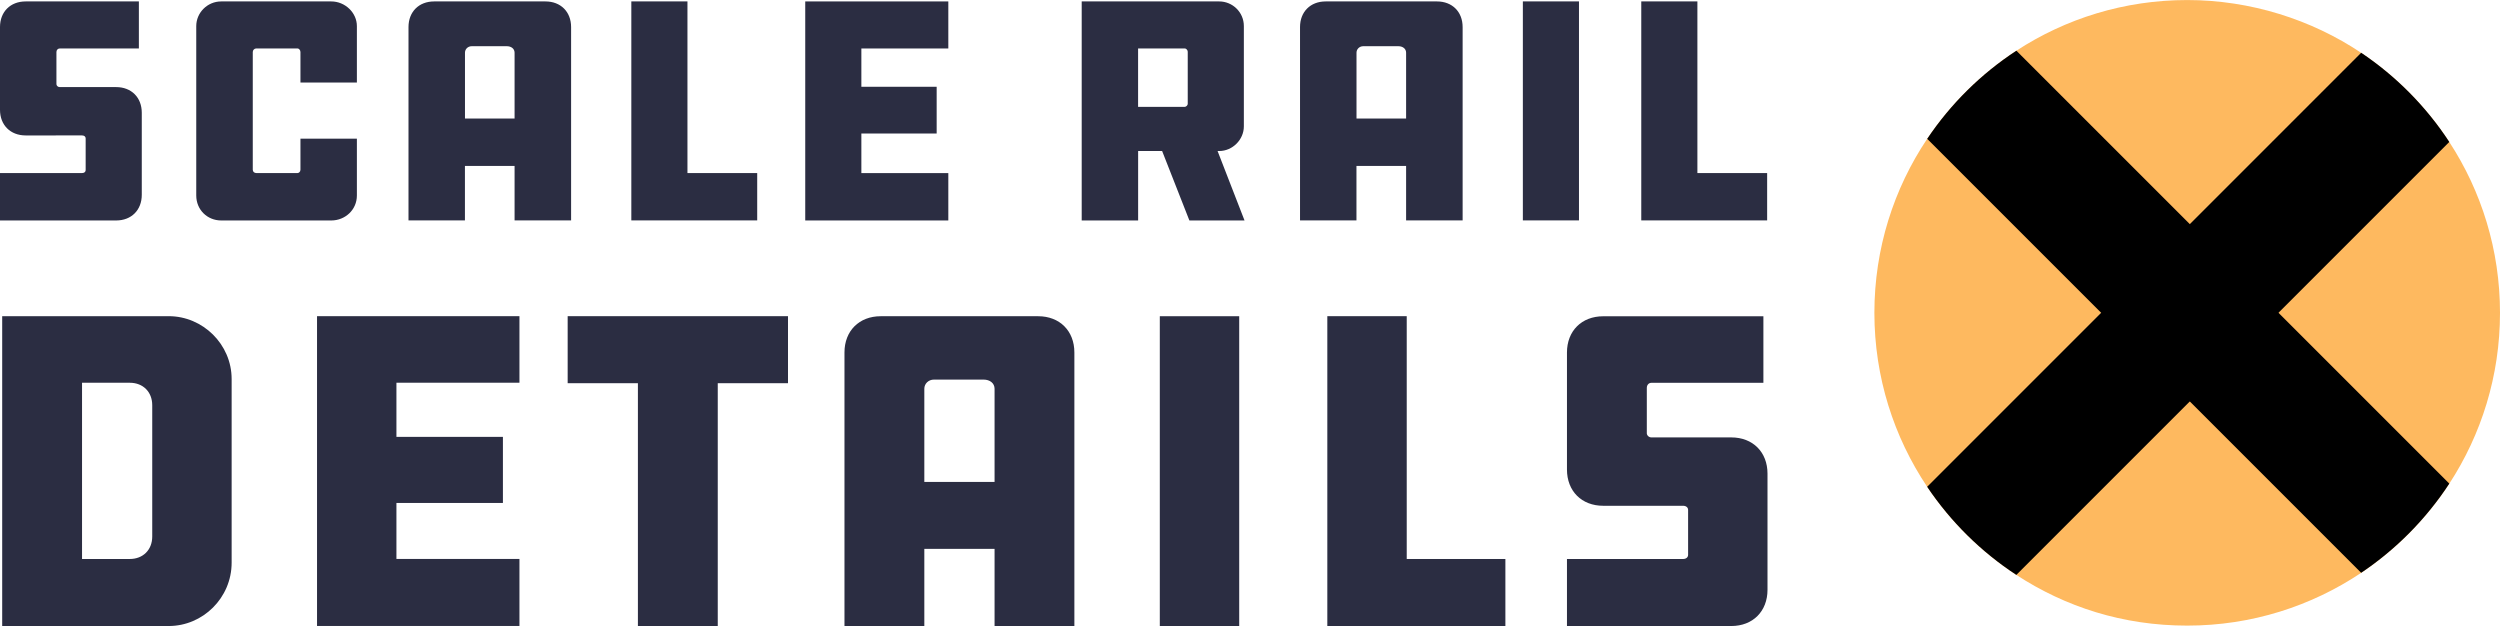
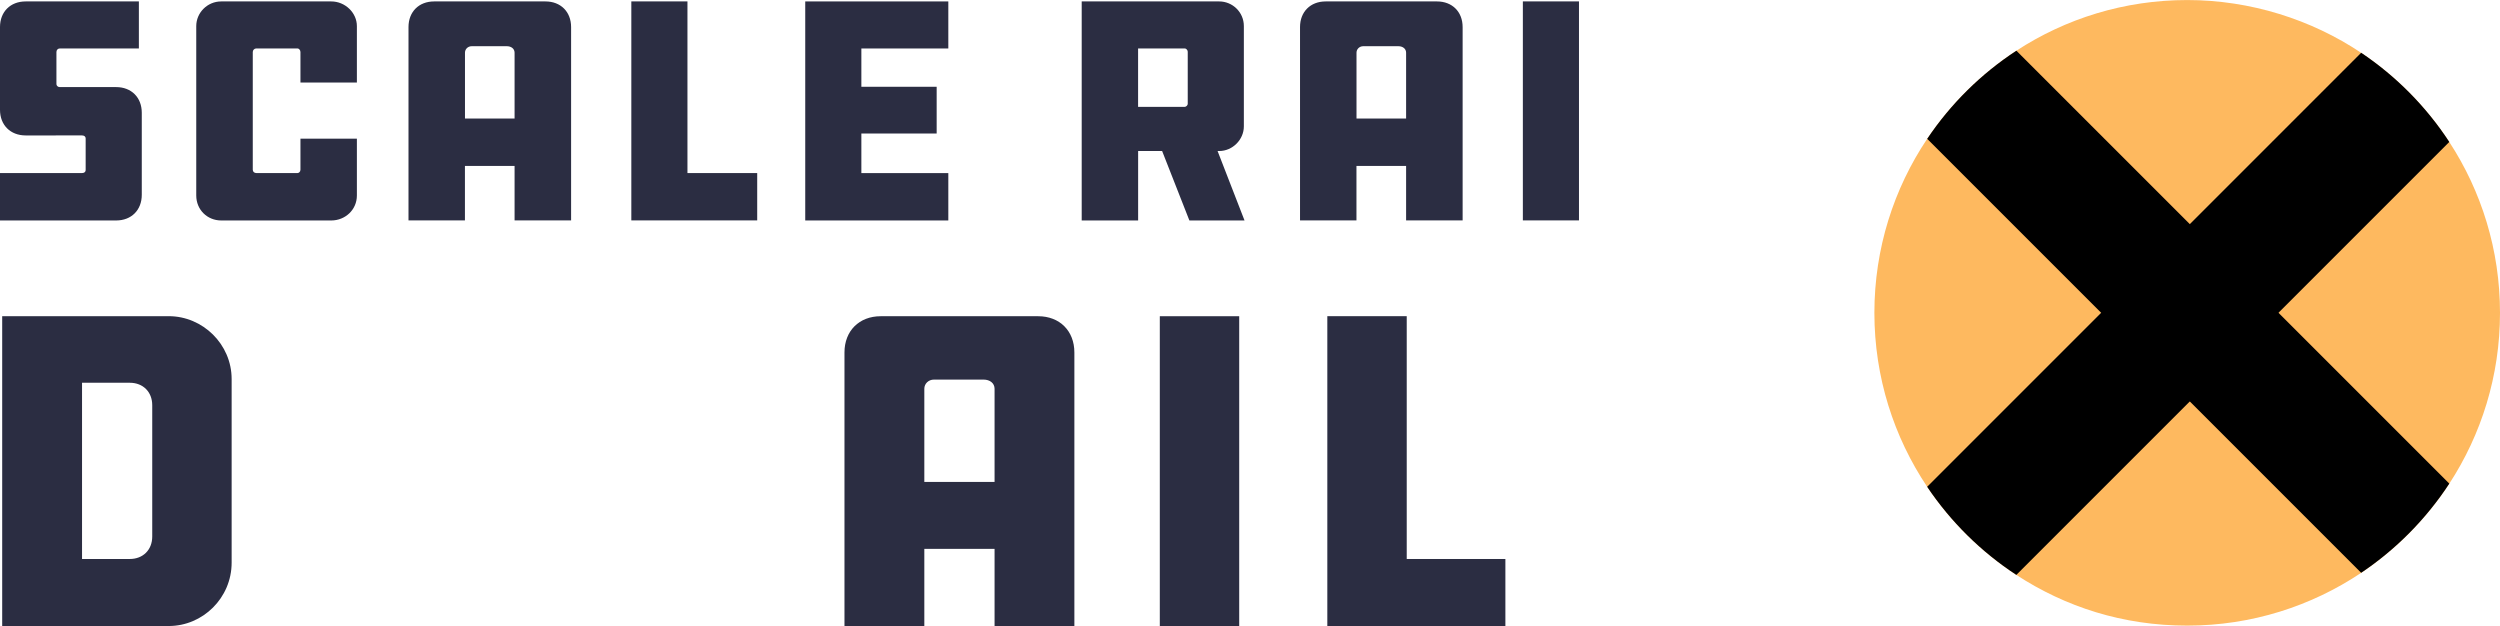
<svg xmlns="http://www.w3.org/2000/svg" id="Layer_2" viewBox="0 0 559.49 140.1">
  <defs>
    <style>.cls-1,.cls-2,.cls-3{stroke-width:0px;}.cls-2{fill:#2b2d42;}.cls-3{fill:#feb95f;}</style>
  </defs>
  <g id="Layer_1-2">
    <path class="cls-2" d="m0,38.73h18.37c.51,0,.8-.29.8-.65v-7.12c0-.36-.29-.65-.8-.65H5.74c-3.41,0-5.74-2.32-5.74-5.74V6.06C0,2.64,2.32.32,5.74.32h25.34v10.53H13.36c-.44,0-.73.36-.73.8v7.19c0,.29.29.65.73.65h12.63c3.41,0,5.74,2.32,5.74,5.74v18.37c0,3.41-2.32,5.74-5.74,5.74H0v-10.6Z" />
    <path class="cls-2" d="m79.87,31.04v12.71c0,3.2-2.61,5.59-5.74,5.59h-24.62c-3.12,0-5.59-2.4-5.59-5.59V5.84c0-2.98,2.47-5.52,5.59-5.52h24.62c3.12,0,5.74,2.54,5.74,5.52v12.63h-12.63v-6.83c0-.44-.36-.8-.65-.8h-9.22c-.44,0-.8.36-.8.8v26.36c0,.44.36.73.8.73h9.22c.29,0,.65-.29.65-.73v-6.97h12.63Z" />
    <path class="cls-2" d="m127.79,49.33h-12.63v-12.2h-11.11v12.2h-12.63V6.06c0-3.41,2.32-5.74,5.74-5.74h24.91c3.41,0,5.74,2.32,5.74,5.74v43.28Zm-12.63-22.8v-14.74c0-.87-.73-1.45-1.74-1.45h-7.84c-.87,0-1.52.65-1.52,1.45v14.74h11.11Z" />
    <path class="cls-2" d="m141.29.32h12.56v38.41h15.61v10.6h-28.17V.32Z" />
    <path class="cls-2" d="m180.21.32h32.02v10.53h-19.46v8.57h16.85v10.46h-16.85v8.86h19.46v10.6h-32.02V.32Z" />
    <path class="cls-2" d="m272.85.32c2.98,0,5.52,2.4,5.52,5.52v22.44c0,2.98-2.54,5.52-5.52,5.52h-.36l6.03,15.54h-12.34l-6.1-15.54h-5.37v15.54h-12.63V.32h30.79Zm-7.04,11.25c0-.36-.36-.73-.65-.73h-10.46v13.07h10.46c.29,0,.65-.36.65-.65v-11.69Z" />
    <path class="cls-2" d="m327.31,49.33h-12.63v-12.2h-11.11v12.2h-12.63V6.06c0-3.41,2.32-5.74,5.74-5.74h24.91c3.41,0,5.74,2.32,5.74,5.74v43.28Zm-12.63-22.8v-14.74c0-.87-.73-1.45-1.74-1.45h-7.84c-.87,0-1.52.65-1.52,1.45v14.74h11.11Z" />
    <path class="cls-2" d="m353.37,49.33h-12.56V.32h12.56v49.01Z" />
-     <path class="cls-2" d="m367.31.32h12.56v38.41h15.61v10.6h-28.17V.32Z" />
    <path class="cls-2" d="m37.77,70.76c7.6,0,14.07,6.27,14.07,14.07v41.09c0,7.91-6.47,14.18-14.07,14.18H.49v-69.33h37.29Zm-3.7,19.93c0-2.98-2.05-5.03-5.03-5.03h-10.68v39.44h10.68c2.98,0,5.03-2.05,5.03-5.03v-29.38Z" />
-     <path class="cls-2" d="m70.95,70.76h45.3v14.89h-27.53v12.12h23.83v14.79h-23.83v12.53h27.53v15h-45.3v-69.33Z" />
-     <path class="cls-2" d="m176.35,70.76v15h-15.72v54.34h-17.87v-54.34h-15.72v-15h49.3Z" />
    <path class="cls-2" d="m240.45,140.1h-17.87v-17.26h-15.72v17.26h-17.87v-61.22c0-4.83,3.29-8.11,8.11-8.11h35.23c4.83,0,8.11,3.29,8.11,8.11v61.22Zm-17.87-32.25v-20.85c0-1.23-1.03-2.05-2.47-2.05h-11.09c-1.23,0-2.16.92-2.16,2.05v20.85h15.72Z" />
    <path class="cls-2" d="m277.33,140.1h-17.77v-69.33h17.77v69.33Z" />
    <path class="cls-2" d="m297.05,70.76h17.77v54.34h22.08v15h-39.85v-69.33Z" />
-     <path class="cls-2" d="m350.67,125.1h25.99c.72,0,1.13-.41,1.13-.92v-10.07c0-.51-.41-.92-1.13-.92h-17.87c-4.83,0-8.11-3.29-8.11-8.11v-26.19c0-4.83,3.29-8.11,8.11-8.11h35.85v14.89h-25.06c-.62,0-1.03.51-1.03,1.13v10.17c0,.41.41.92,1.03.92h17.87c4.83,0,8.11,3.29,8.11,8.11v25.99c0,4.83-3.29,8.11-8.11,8.11h-36.77v-15Z" />
    <path class="cls-3" d="m559.49,70c0,14.11-4.18,27.24-11.34,38.23-5.17,7.9-11.89,14.7-19.72,19.96-11.14,7.46-24.54,11.82-38.94,11.82s-27.24-4.18-38.23-11.34c-7.9-5.17-14.7-11.89-19.96-19.72-7.46-11.14-11.82-24.54-11.82-38.94s4.35-27.8,11.82-38.94c5.26-7.83,12.05-14.55,19.96-19.72,10.99-7.17,24.12-11.34,38.23-11.34s27.8,4.35,38.94,11.82c7.83,5.26,14.55,12.05,19.72,19.96,7.17,10.99,11.34,24.12,11.34,38.23Z" />
    <path class="cls-1" d="m548.14,31.77l-38.23,38.23-19.84,19.84-38.82,38.82c-7.9-5.17-14.7-11.89-19.96-19.72l38.94-38.94,19.84-19.84,38.35-38.35c7.83,5.26,14.55,12.05,19.72,19.96Z" />
    <path class="cls-1" d="m548.14,108.23c-5.17,7.9-11.89,14.7-19.72,19.96l-97.12-97.12c5.26-7.83,12.05-14.55,19.96-19.72l96.88,96.88Z" />
  </g>
</svg>